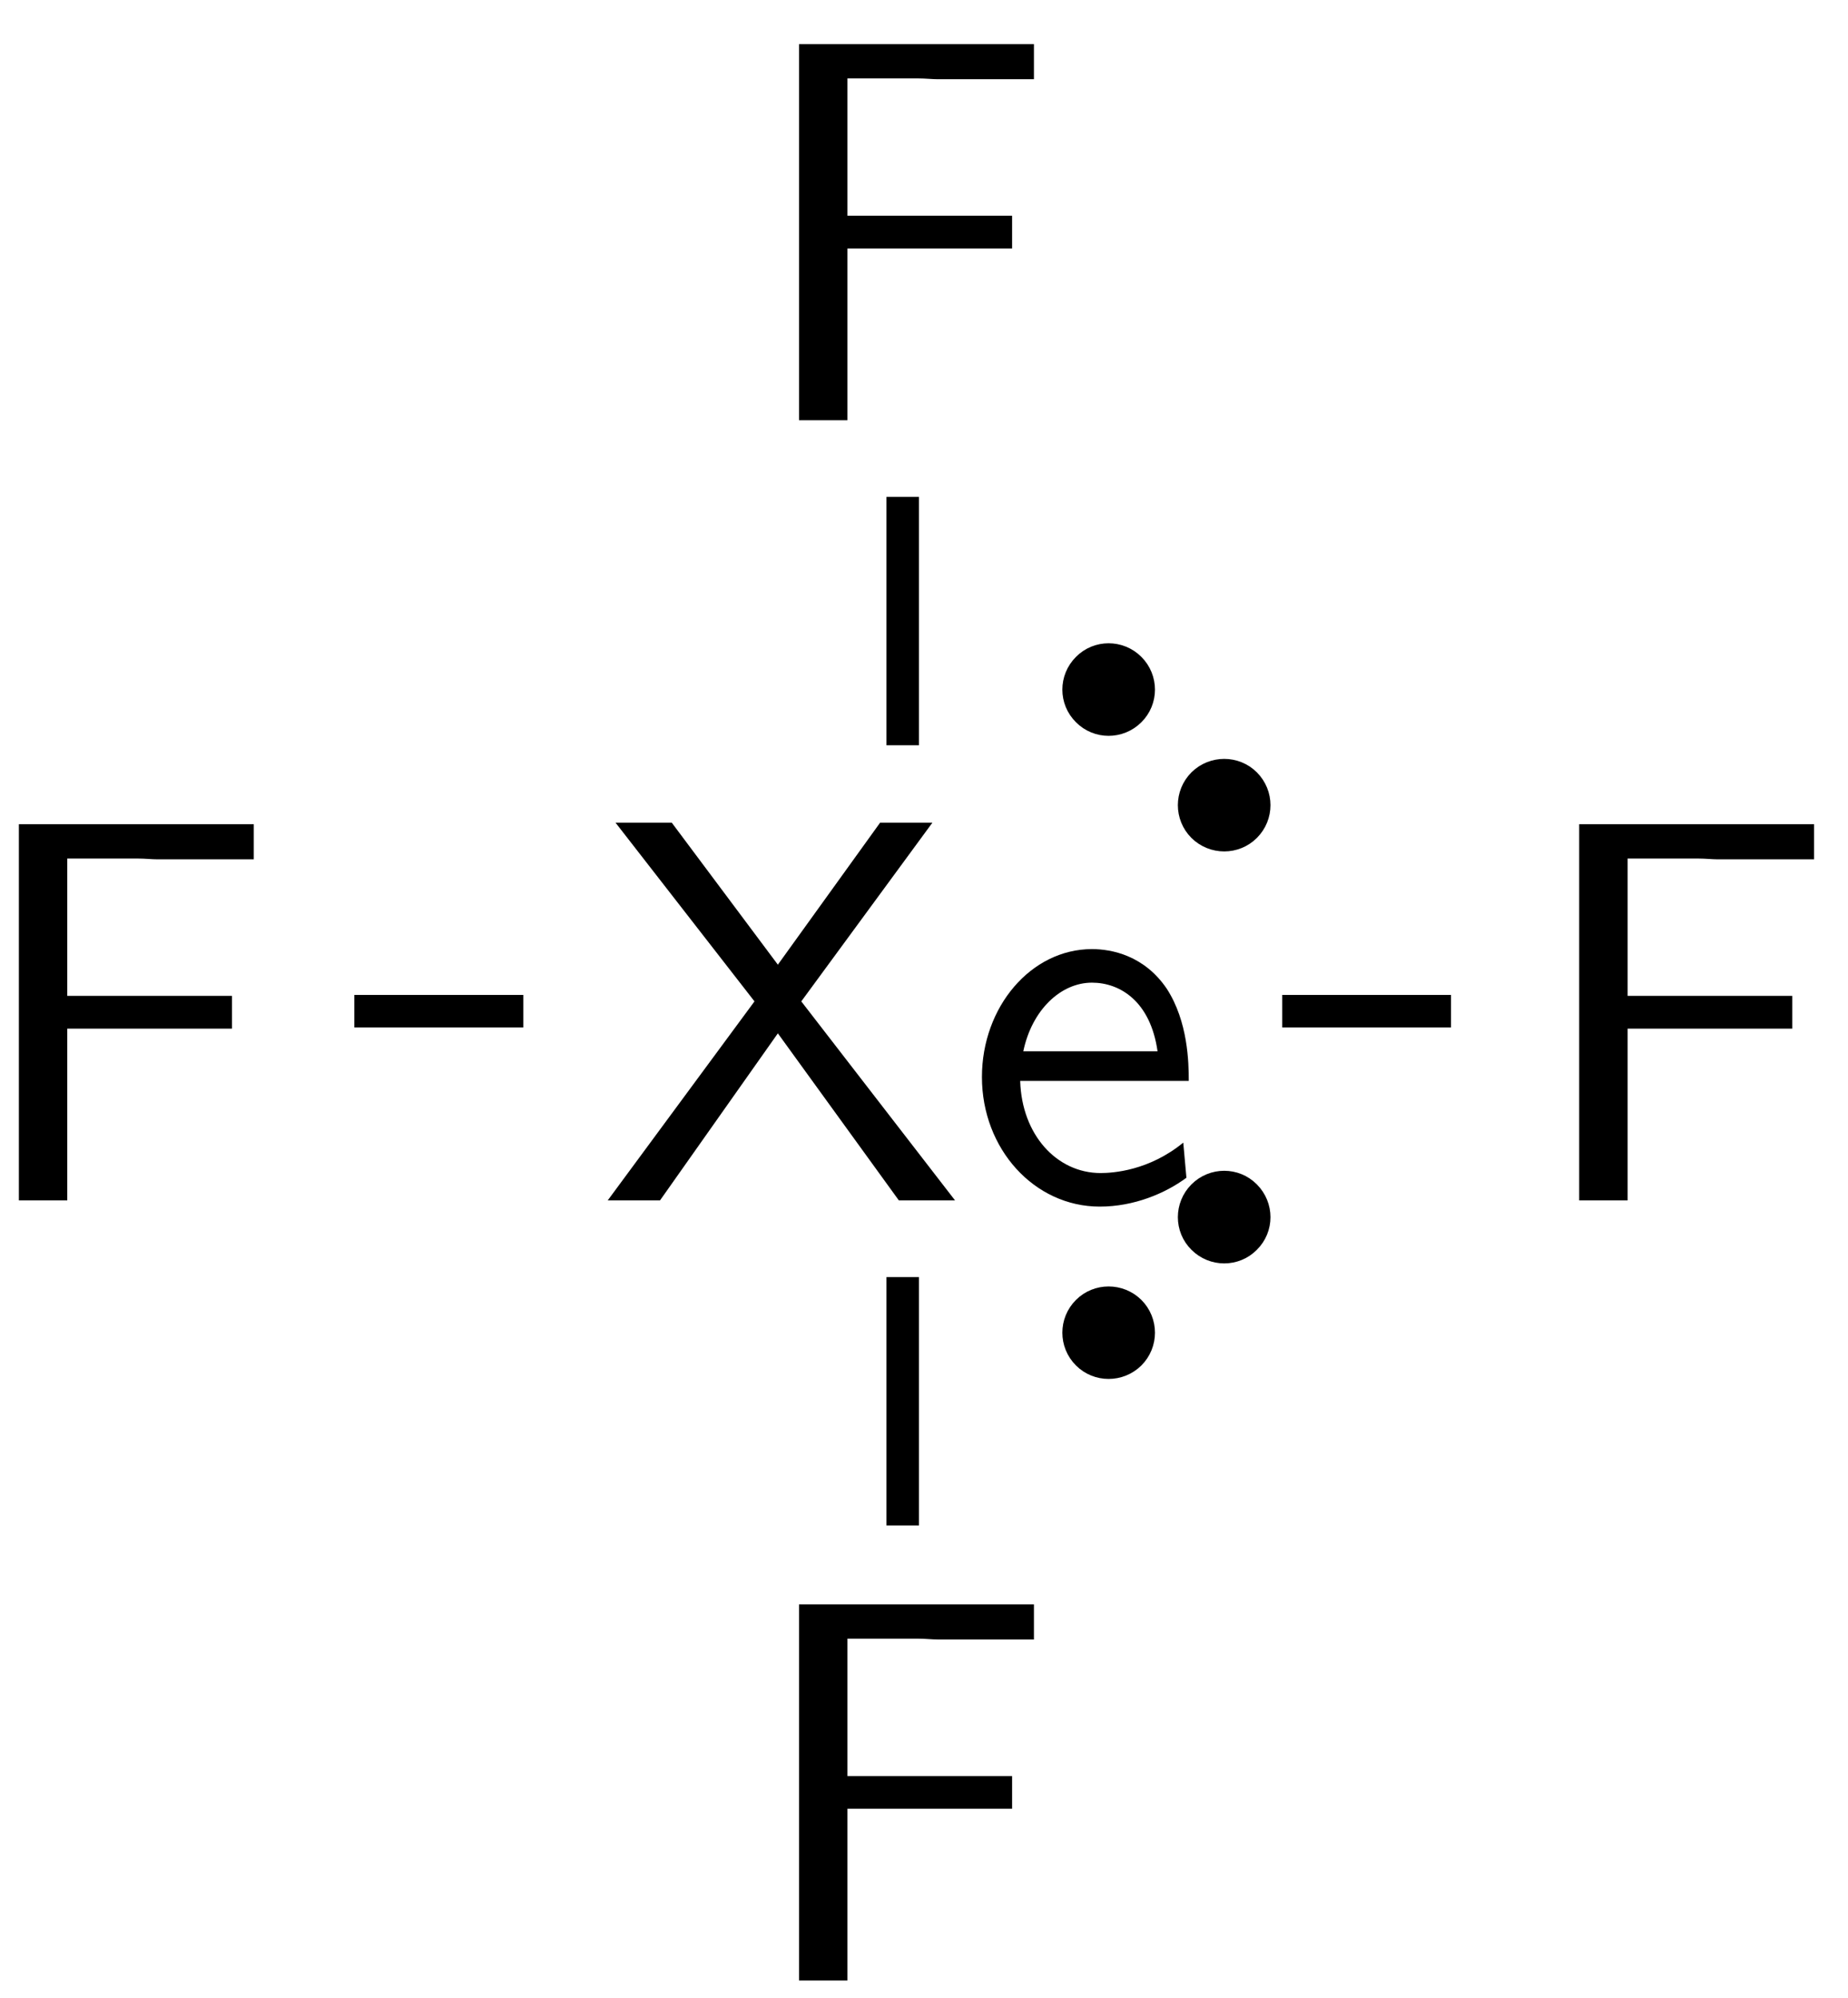
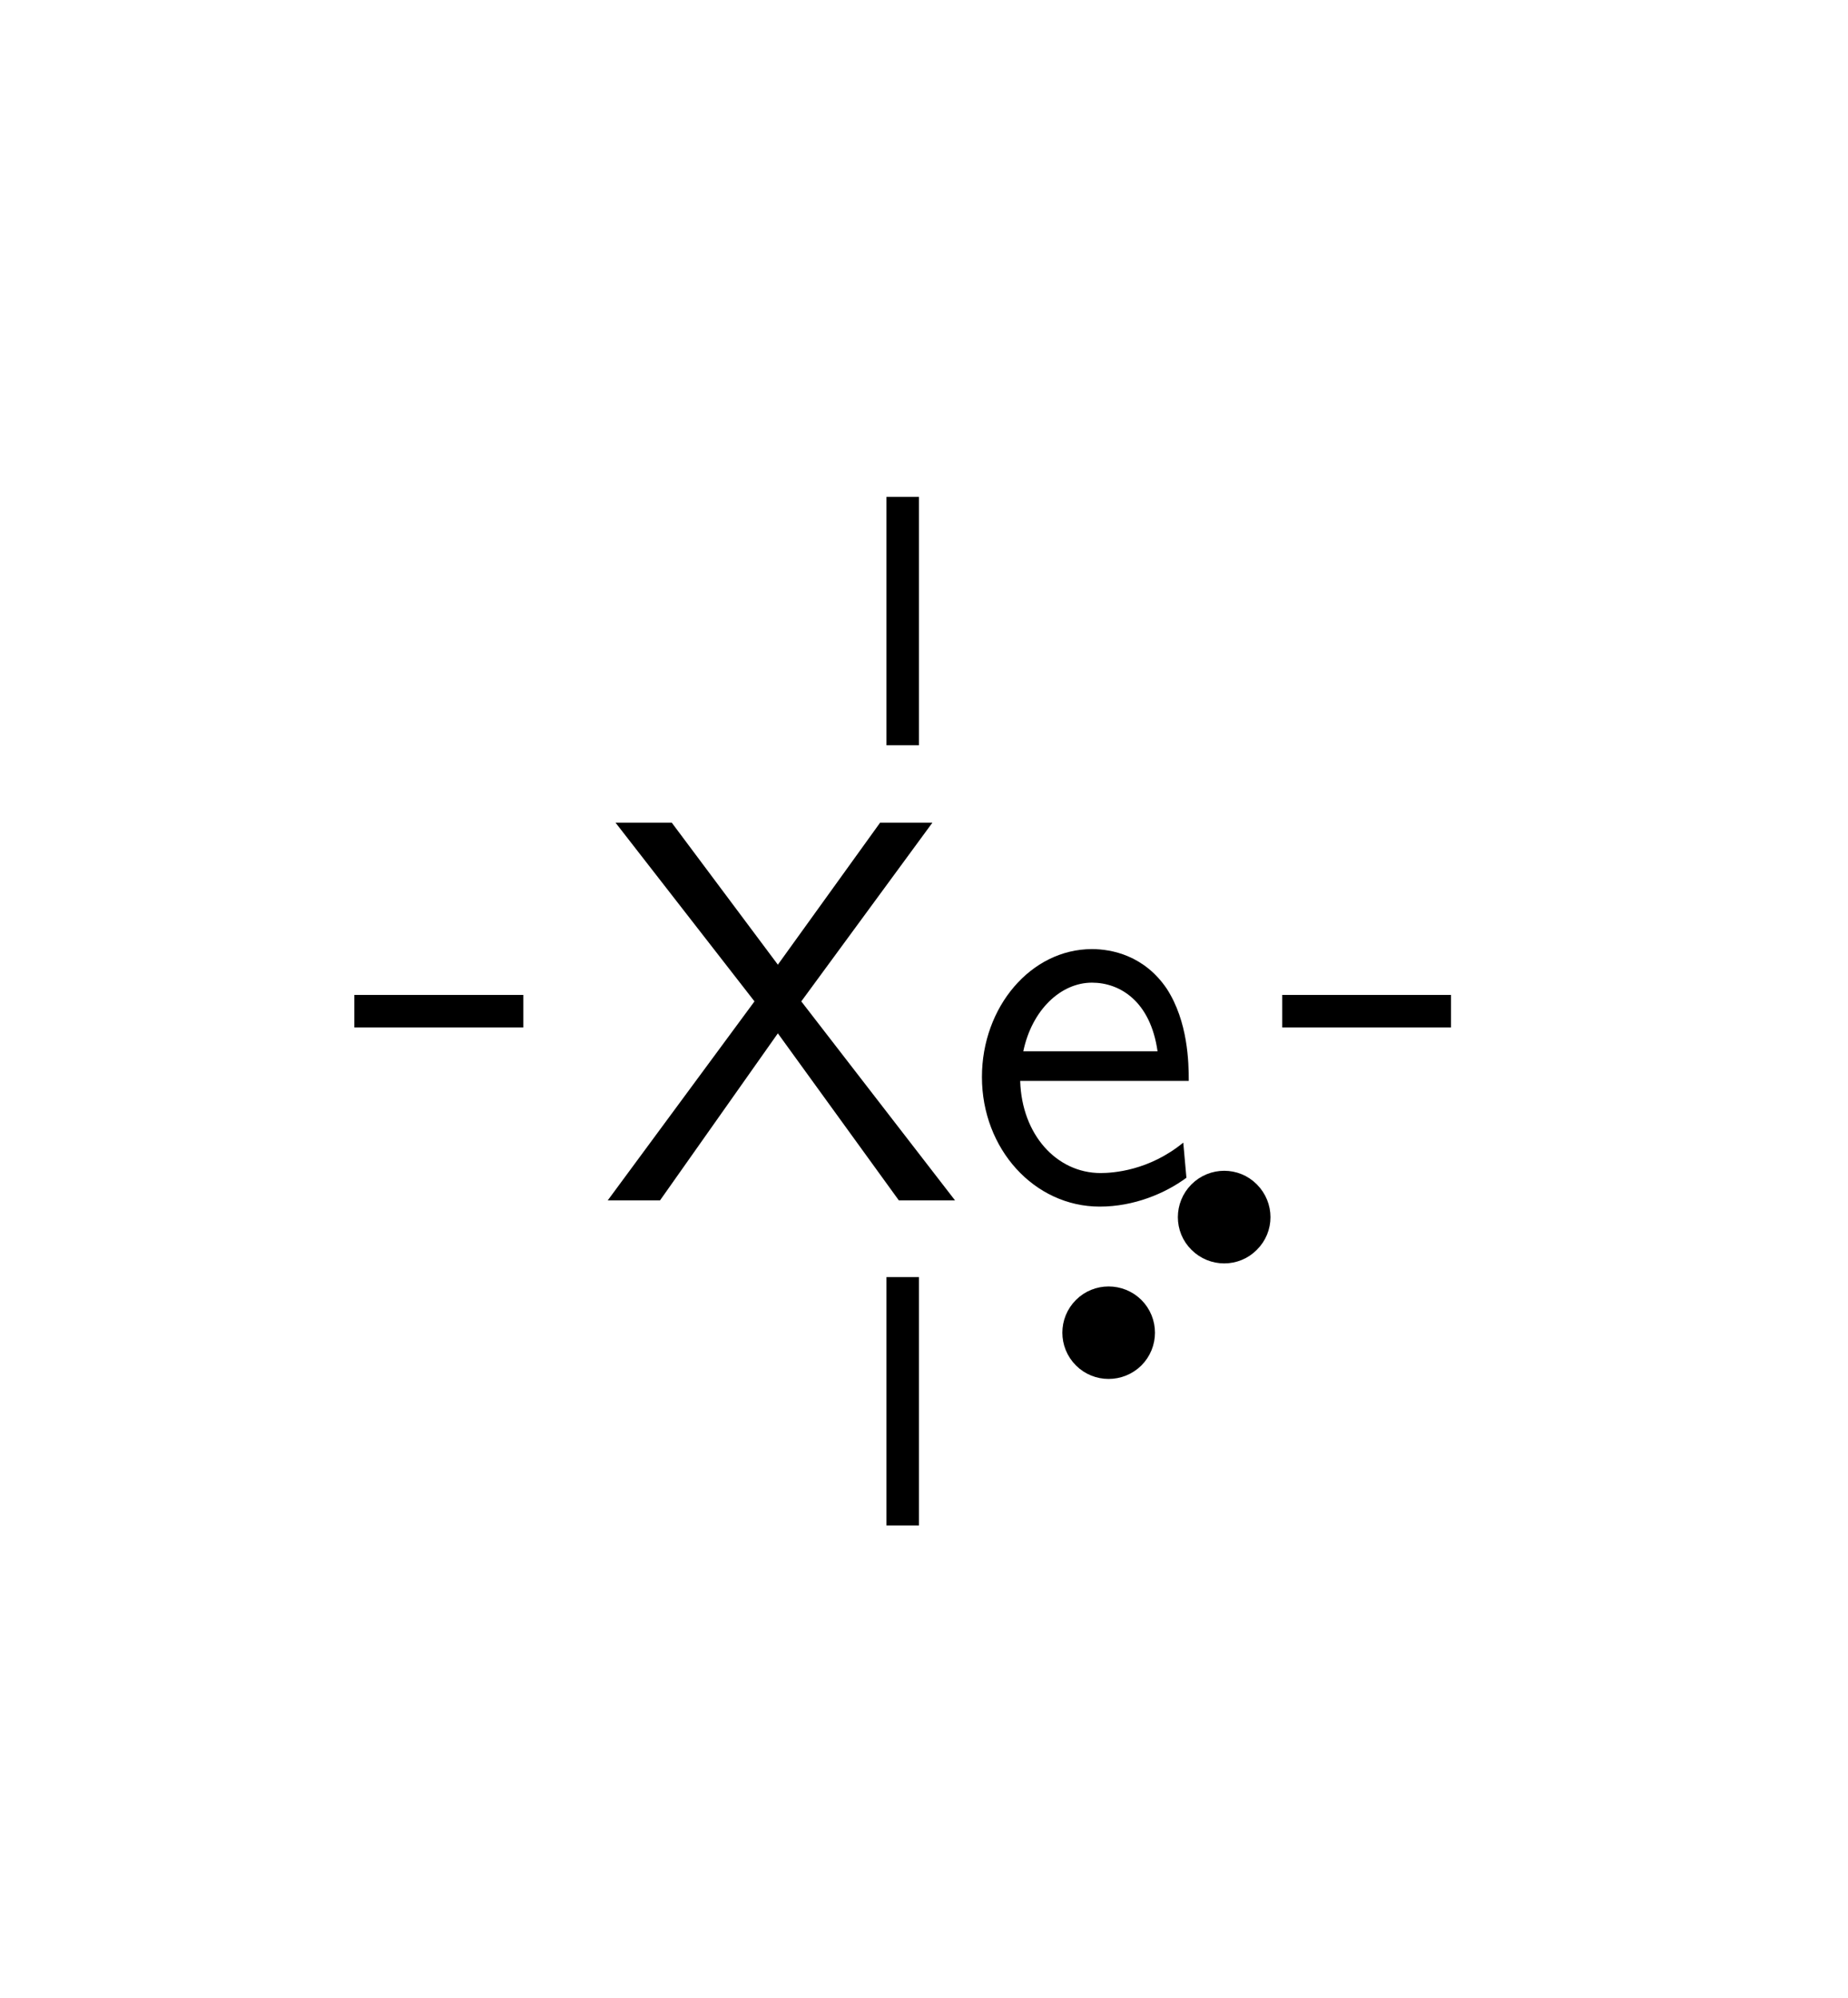
<svg xmlns="http://www.w3.org/2000/svg" xmlns:xlink="http://www.w3.org/1999/xlink" width="37" height="40" viewBox="0 0 37 40">
  <defs>
    <g>
      <g id="glyph-0-0">
        <path d="M 7.109 0 L 4.031 -3.984 L 6.656 -7.562 L 5.609 -7.562 L 3.562 -4.719 L 1.438 -7.562 L 0.312 -7.562 L 3.094 -3.984 L 0.156 0 L 1.203 0 L 3.562 -3.344 L 5.984 0 Z M 7.109 0 " />
      </g>
      <g id="glyph-0-1">
        <path d="M 4.516 -2.391 C 4.516 -2.766 4.5 -3.578 4.078 -4.234 C 3.625 -4.906 2.969 -5.031 2.578 -5.031 C 1.359 -5.031 0.375 -3.875 0.375 -2.469 C 0.375 -1.031 1.422 0.125 2.734 0.125 C 3.422 0.125 4.047 -0.141 4.469 -0.453 L 4.406 -1.156 C 3.719 -0.594 3 -0.547 2.75 -0.547 C 1.875 -0.547 1.172 -1.312 1.141 -2.391 Z M 3.891 -2.984 L 1.203 -2.984 C 1.375 -3.812 1.953 -4.359 2.578 -4.359 C 3.141 -4.359 3.75 -3.984 3.891 -2.984 Z M 3.891 -2.984 " />
      </g>
      <g id="glyph-0-2">
-         <path d="M 5.734 -6.828 L 5.734 -7.531 L 1.031 -7.531 L 1.031 0 L 2 0 L 2 -3.438 L 5.297 -3.438 L 5.297 -4.094 L 2 -4.094 L 2 -6.844 L 3.422 -6.844 C 3.562 -6.844 3.688 -6.828 3.812 -6.828 Z M 5.734 -6.828 " />
-       </g>
+         </g>
    </g>
  </defs>
  <g fill="rgb(0%, 0%, 0%)" fill-opacity="1">
    <use xlink:href="#glyph-0-0" x="12.012" y="24.034" />
    <use xlink:href="#glyph-0-1" x="19.285" y="24.034" />
  </g>
-   <path fill-rule="nonzero" fill="rgb(0%, 0%, 0%)" fill-opacity="1" stroke-width="0.399" stroke-linecap="butt" stroke-linejoin="miter" stroke="rgb(0%, 0%, 0%)" stroke-opacity="1" stroke-miterlimit="10" d="M 0.642 -0.641 C 0.357 -0.927 0.357 -1.388 0.642 -1.673 C 0.927 -1.954 1.388 -1.954 1.669 -1.673 C 1.955 -1.388 1.955 -0.927 1.669 -0.641 C 1.388 -0.36 0.927 -0.36 0.642 -0.641 Z M -1.67 1.671 C -1.956 1.386 -1.956 0.925 -1.67 0.644 C -1.389 0.359 -0.928 0.359 -0.643 0.644 C -0.358 0.925 -0.358 1.386 -0.643 1.671 C -0.928 1.956 -1.389 1.956 -1.67 1.671 Z M -1.67 1.671 " transform="matrix(1, 0, 0, -1, 23.354, 14.964)" />
  <path fill-rule="nonzero" fill="rgb(0%, 0%, 0%)" fill-opacity="1" stroke-width="0.399" stroke-linecap="butt" stroke-linejoin="miter" stroke="rgb(0%, 0%, 0%)" stroke-opacity="1" stroke-miterlimit="10" d="M -0.643 -0.641 C -0.928 -0.36 -1.389 -0.36 -1.67 -0.641 C -1.956 -0.926 -1.956 -1.387 -1.67 -1.672 C -1.389 -1.953 -0.928 -1.953 -0.643 -1.672 C -0.358 -1.387 -0.358 -0.926 -0.643 -0.641 Z M 1.669 1.672 C 1.388 1.957 0.927 1.957 0.642 1.672 C 0.357 1.386 0.357 0.925 0.642 0.644 C 0.927 0.359 1.388 0.359 1.669 0.644 C 1.955 0.925 1.955 1.386 1.669 1.672 Z M 1.669 1.672 " transform="matrix(1, 0, 0, -1, 23.354, 25.527)" />
  <g fill="rgb(0%, 0%, 0%)" fill-opacity="1">
    <use xlink:href="#glyph-0-2" x="-0.653" y="24.034" />
  </g>
  <path fill="none" stroke-width="0.651" stroke-linecap="butt" stroke-linejoin="miter" stroke="rgb(0%, 0%, 0%)" stroke-opacity="1" stroke-miterlimit="10" d="M -7.596 3.788 L -10.979 3.788 " transform="matrix(1, 0, 0, -1, 18.073, 24.034)" />
  <g fill="rgb(0%, 0%, 0%)" fill-opacity="1">
    <use xlink:href="#glyph-0-2" x="30.587" y="24.034" />
  </g>
  <path fill="none" stroke-width="0.651" stroke-linecap="butt" stroke-linejoin="miter" stroke="rgb(0%, 0%, 0%)" stroke-opacity="1" stroke-miterlimit="10" d="M 7.599 3.788 L 10.978 3.788 " transform="matrix(1, 0, 0, -1, 18.073, 24.034)" />
  <g fill="rgb(0%, 0%, 0%)" fill-opacity="1">
    <use xlink:href="#glyph-0-2" x="14.967" y="39.654" />
  </g>
  <path fill="none" stroke-width="0.651" stroke-linecap="butt" stroke-linejoin="miter" stroke="rgb(0%, 0%, 0%)" stroke-opacity="1" stroke-miterlimit="10" d="M 0.001 -1.536 L 0.001 -6.509 " transform="matrix(1, 0, 0, -1, 18.073, 24.034)" />
  <g fill="rgb(0%, 0%, 0%)" fill-opacity="1">
    <use xlink:href="#glyph-0-2" x="14.967" y="8.414" />
  </g>
  <path fill="none" stroke-width="0.651" stroke-linecap="butt" stroke-linejoin="miter" stroke="rgb(0%, 0%, 0%)" stroke-opacity="1" stroke-miterlimit="10" d="M 0.001 9.112 L 0.001 14.085 " transform="matrix(1, 0, 0, -1, 18.073, 24.034)" />
</svg>